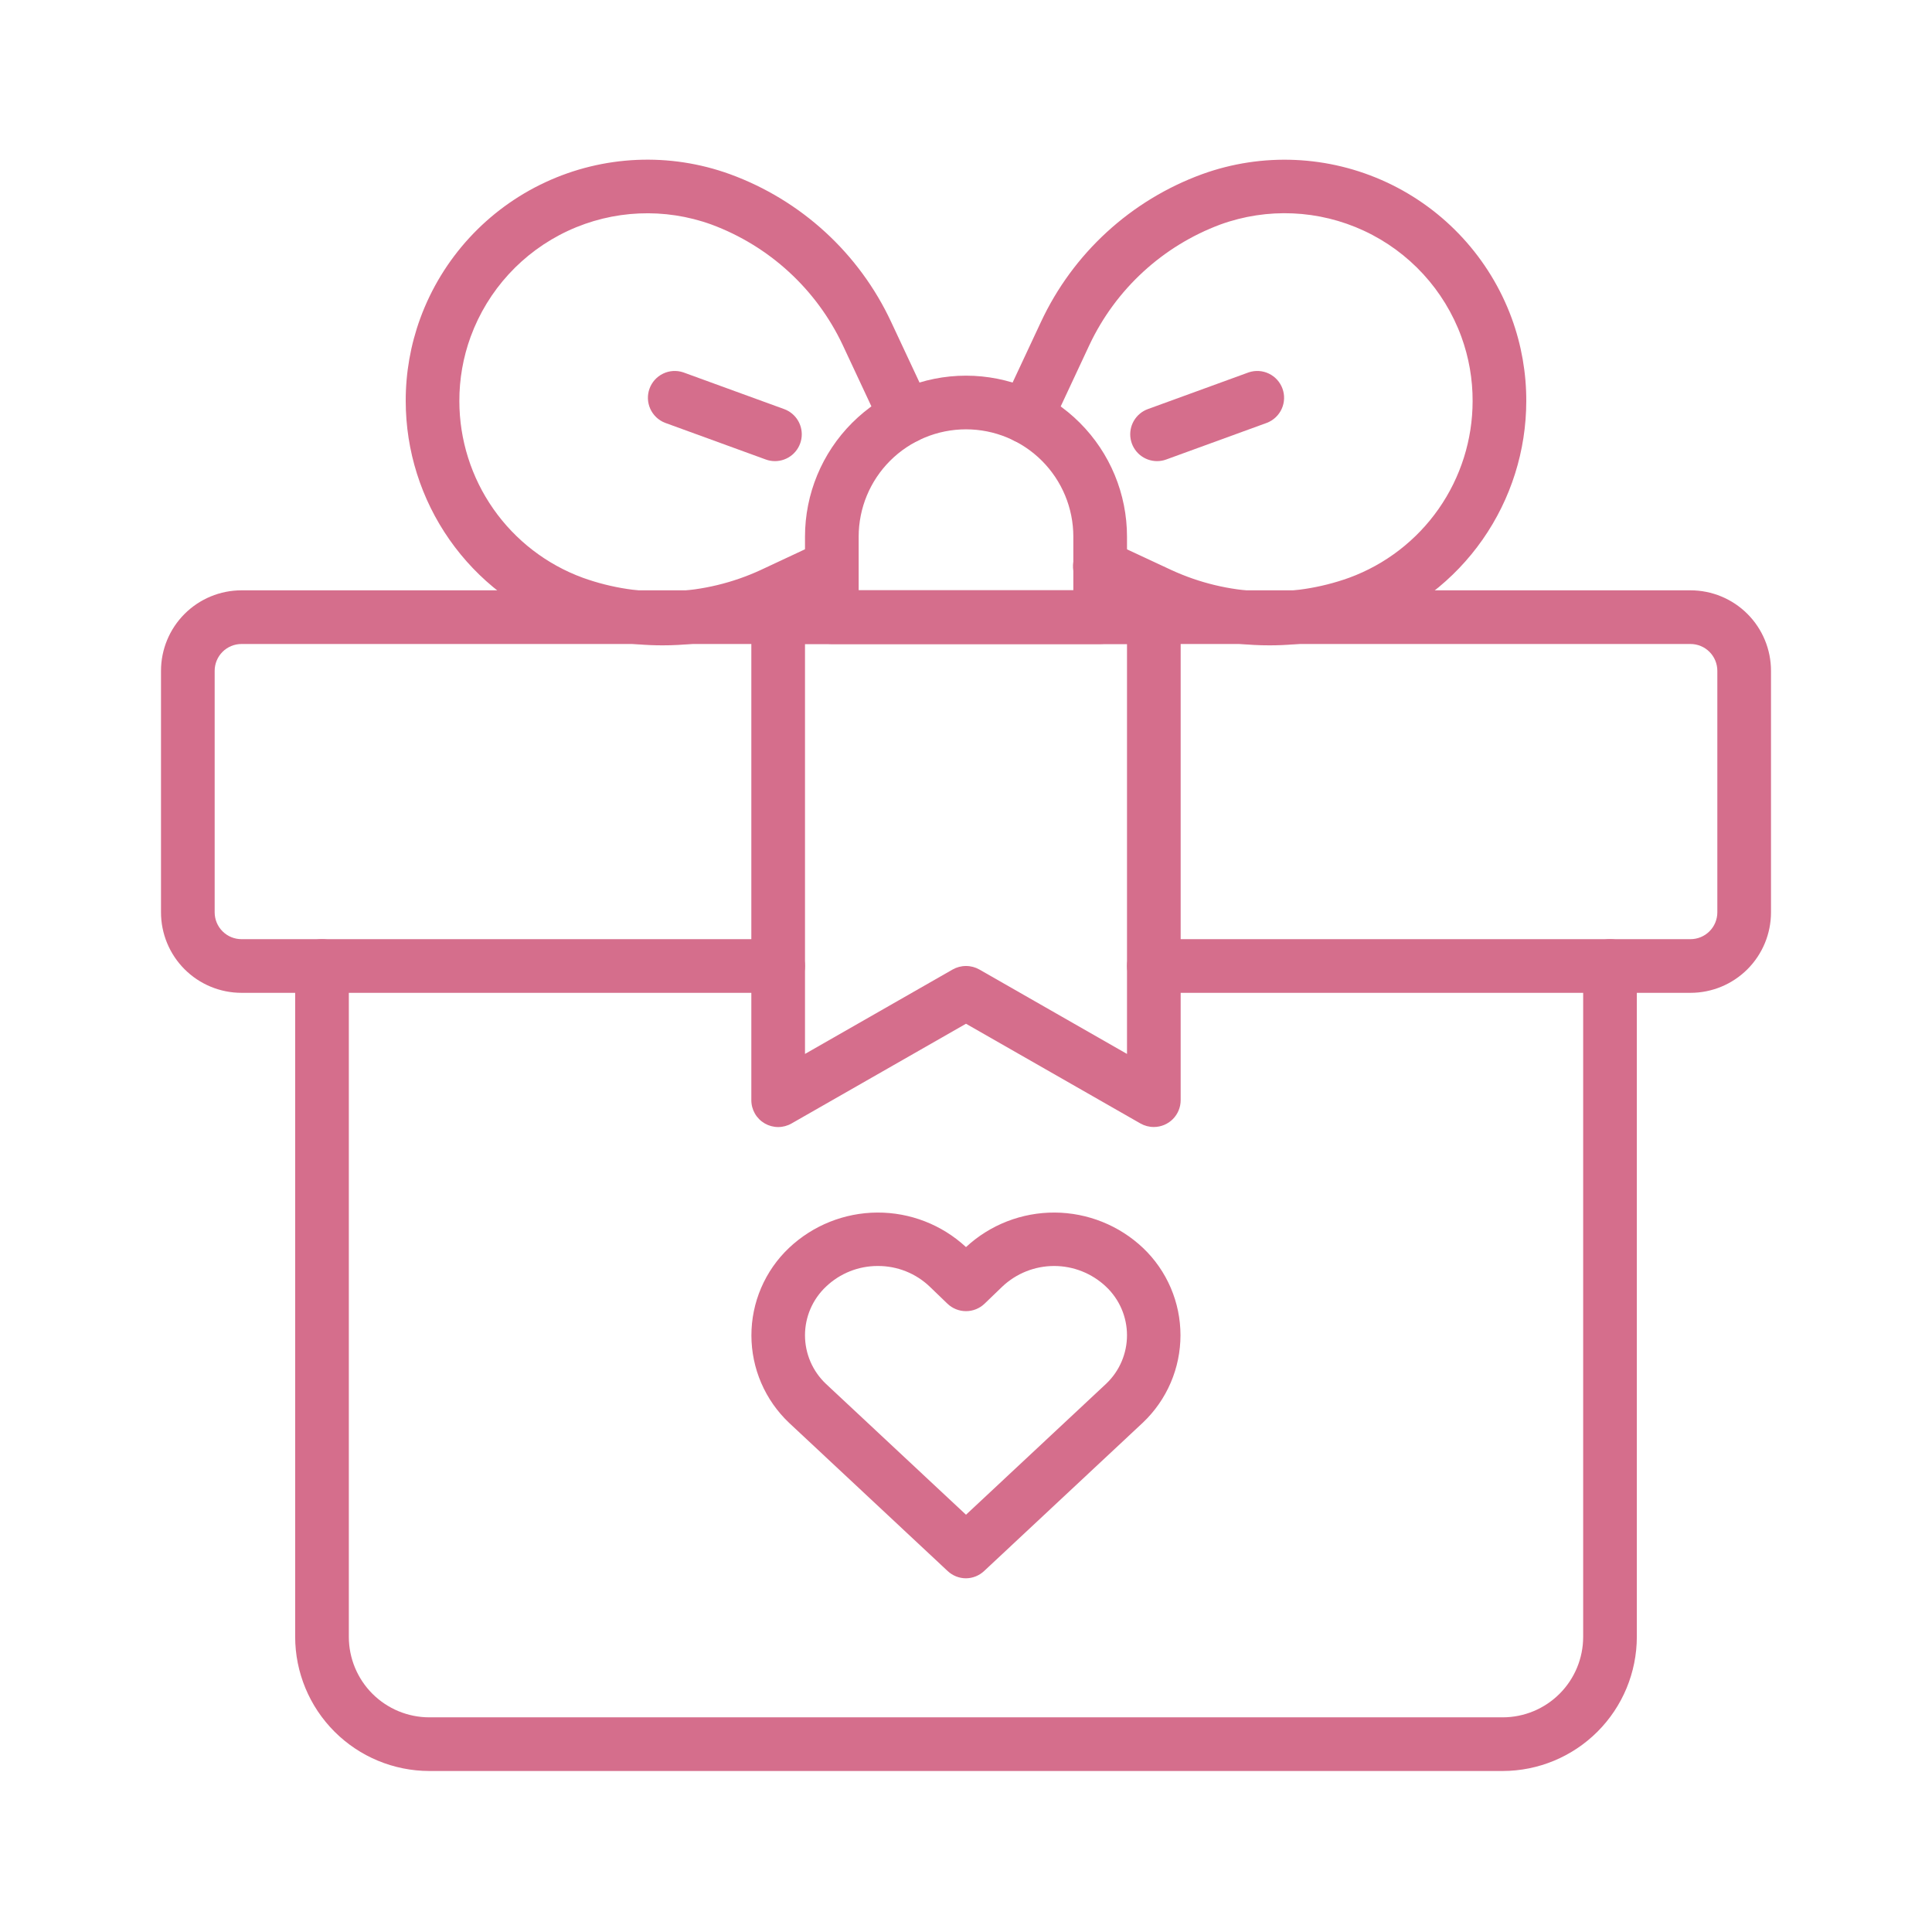
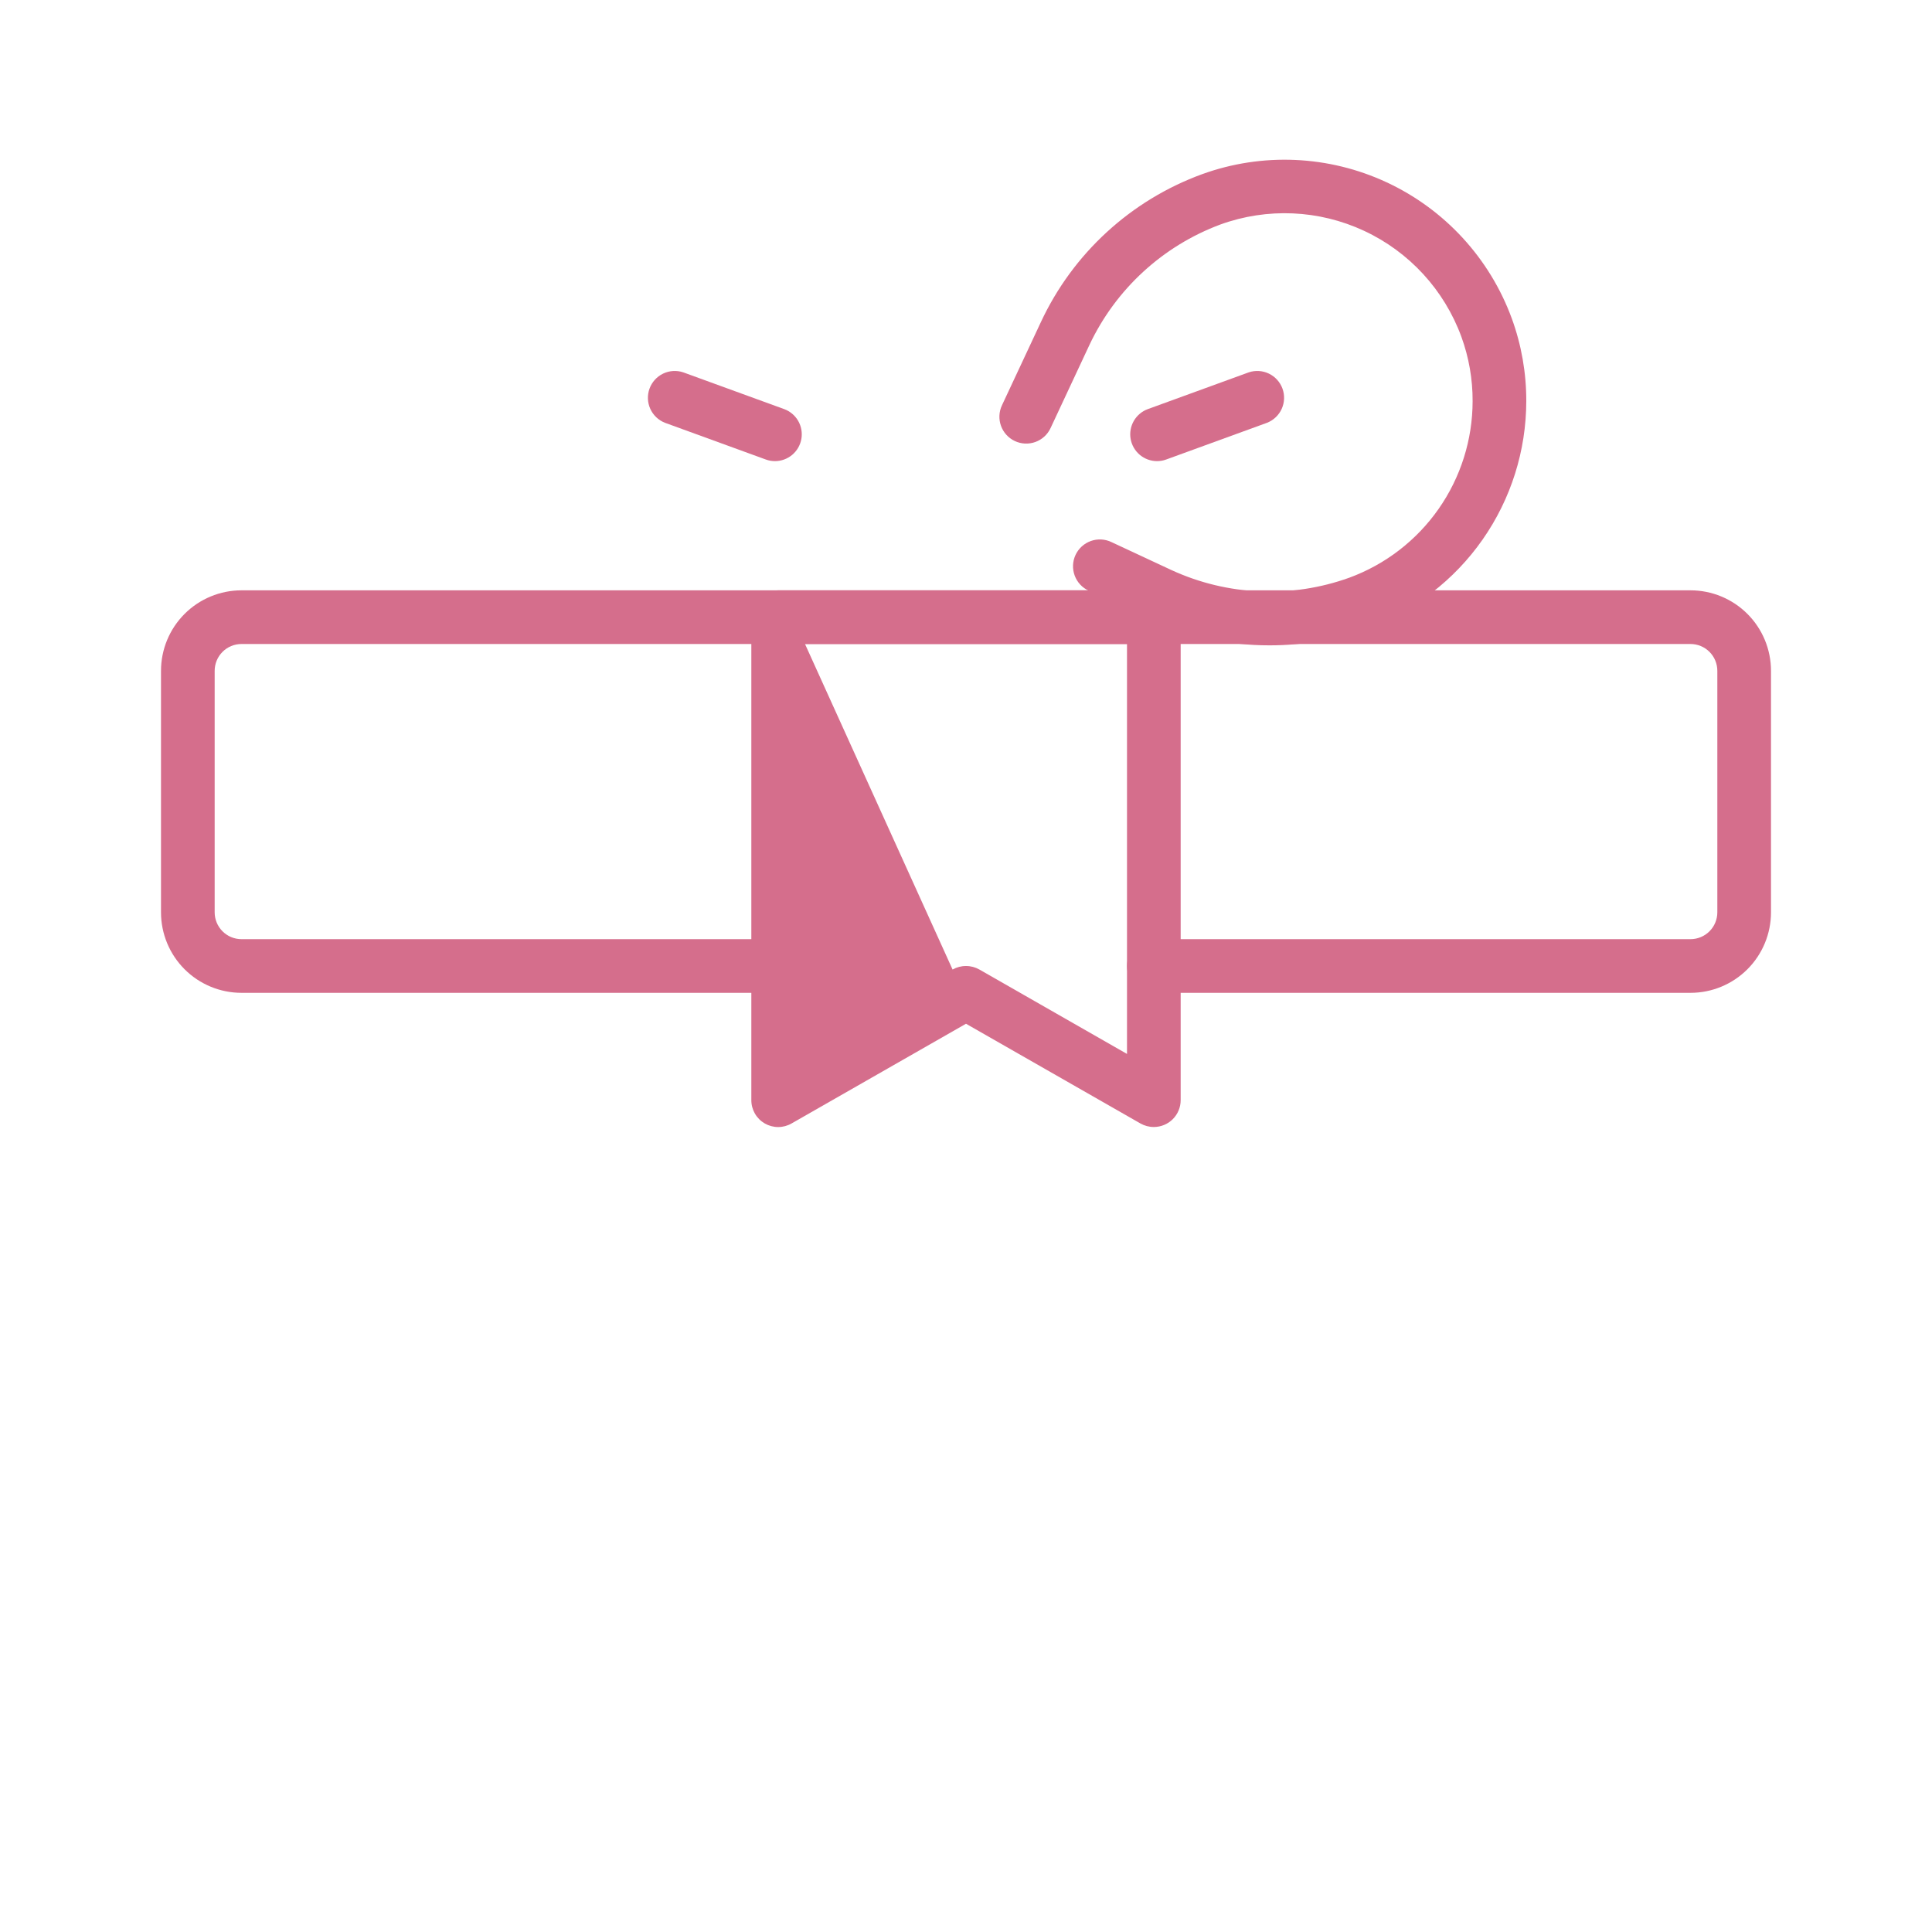
<svg xmlns="http://www.w3.org/2000/svg" fill="none" viewBox="0 0 512 512" height="512" width="512">
-   <path fill="#D56E8C" d="M256 418.267C254.196 418.267 252.46 417.58 251.143 416.347L209.109 377.059C205.961 374.079 203.453 370.49 201.737 366.51C200.021 362.529 199.135 358.241 199.131 353.907C199.127 349.573 200.006 345.283 201.714 341.299C203.422 337.316 205.924 333.722 209.067 330.737C215.397 324.746 223.769 321.387 232.484 321.34C241.2 321.294 249.607 324.564 256 330.488C262.393 324.564 270.8 321.294 279.516 321.34C288.232 321.387 296.603 324.746 302.933 330.737C306.063 333.718 308.555 337.303 310.258 341.276C311.961 345.249 312.839 349.526 312.839 353.848C312.839 358.17 311.961 362.447 310.258 366.42C308.555 370.393 306.063 373.978 302.933 376.959L260.821 416.319C259.518 417.554 257.796 418.25 256 418.267ZM232.647 335.501C227.527 335.479 222.598 337.441 218.894 340.977C217.138 342.632 215.739 344.629 214.782 346.845C213.826 349.061 213.332 351.449 213.332 353.862C213.332 356.276 213.826 358.664 214.782 360.879C215.739 363.095 217.138 365.092 218.894 366.748L256 401.421L293.184 366.669C294.923 365.01 296.306 363.013 297.248 360.802C298.191 358.59 298.673 356.21 298.666 353.806C298.658 351.402 298.162 349.025 297.206 346.819C296.25 344.614 294.855 342.626 293.106 340.977C289.392 337.46 284.471 335.5 279.357 335.5C274.242 335.5 269.321 337.46 265.607 340.977L260.935 345.478C259.61 346.756 257.841 347.469 256 347.469C254.159 347.469 252.39 346.756 251.065 345.478L246.393 340.977C242.692 337.442 237.765 335.479 232.647 335.501Z" />
-   <path fill="#D56E8C" d="M398.222 469.333H113.778C104.352 469.322 95.314 465.572 88.649 458.907C81.983 452.241 78.234 443.204 78.222 433.778V256C78.222 254.114 78.972 252.305 80.305 250.971C81.639 249.638 83.448 248.889 85.334 248.889C87.219 248.889 89.028 249.638 90.362 250.971C91.695 252.305 92.445 254.114 92.445 256V433.778C92.445 439.436 94.692 444.862 98.693 448.862C102.694 452.863 108.12 455.111 113.778 455.111H398.222C403.88 455.111 409.307 452.863 413.307 448.862C417.308 444.862 419.556 439.436 419.556 433.778V256C419.556 254.114 420.305 252.305 421.639 250.971C422.972 249.638 424.781 248.889 426.667 248.889C428.553 248.889 430.362 249.638 431.695 250.971C433.029 252.305 433.778 254.114 433.778 256V433.778C433.767 443.204 430.017 452.241 423.352 458.907C416.686 465.572 407.649 469.322 398.222 469.333Z" />
  <path fill="#D56E8C" d="M448 263.11H305.778C303.892 263.11 302.083 262.361 300.75 261.027C299.416 259.694 298.667 257.885 298.667 255.999C298.667 254.113 299.416 252.304 300.75 250.971C302.083 249.637 303.892 248.888 305.778 248.888H448C449.886 248.888 451.695 248.139 453.028 246.805C454.362 245.471 455.111 243.663 455.111 241.777V177.777C455.111 175.891 454.362 174.082 453.028 172.748C451.695 171.415 449.886 170.666 448 170.666H64C62.114 170.666 60.305 171.415 58.972 172.748C57.638 174.082 56.889 175.891 56.889 177.777V241.777C56.889 243.663 57.638 245.471 58.972 246.805C60.305 248.139 62.114 248.888 64 248.888H206.222C208.108 248.888 209.917 249.637 211.251 250.971C212.584 252.304 213.333 254.113 213.333 255.999C213.333 257.885 212.584 259.694 211.251 261.027C209.917 262.361 208.108 263.11 206.222 263.11H64C58.342 263.11 52.916 260.862 48.915 256.862C44.914 252.861 42.667 247.435 42.667 241.777V177.777C42.667 172.119 44.914 166.693 48.915 162.692C52.916 158.691 58.342 156.443 64 156.443H448C453.658 156.443 459.084 158.691 463.085 162.692C467.086 166.693 469.333 172.119 469.333 177.777V241.777C469.333 247.435 467.086 252.861 463.085 256.862C459.084 260.862 453.658 263.11 448 263.11Z" />
-   <path fill="#D56E8C" d="M305.778 298.666C304.531 298.67 303.305 298.346 302.222 297.727L256 271.302L209.778 297.727C208.696 298.352 207.468 298.68 206.219 298.68C204.969 298.679 203.742 298.349 202.661 297.723C201.579 297.098 200.682 296.198 200.059 295.115C199.435 294.032 199.109 292.804 199.111 291.554V163.554C199.111 161.668 199.86 159.86 201.194 158.526C202.527 157.193 204.336 156.443 206.222 156.443H305.778C307.664 156.443 309.472 157.193 310.806 158.526C312.14 159.86 312.889 161.668 312.889 163.554V291.554C312.889 293.44 312.14 295.249 310.806 296.583C309.472 297.916 307.664 298.666 305.778 298.666ZM256 255.999C257.247 255.995 258.473 256.318 259.556 256.938L298.667 279.302V170.666H213.333V279.302L252.444 256.938C253.527 256.318 254.753 255.995 256 255.999Z" />
-   <path fill="#D56E8C" d="M291.556 170.666H220.445C218.559 170.666 216.75 169.917 215.416 168.583C214.083 167.249 213.333 165.441 213.333 163.555V142.221C213.333 130.905 217.829 120.053 225.83 112.051C233.832 104.05 244.684 99.555 256 99.555C267.316 99.555 278.169 104.05 286.17 112.051C294.172 120.053 298.667 130.905 298.667 142.221V163.555C298.667 165.441 297.918 167.249 296.584 168.583C295.25 169.917 293.442 170.666 291.556 170.666ZM227.556 156.444H284.445V142.221C284.445 134.677 281.448 127.442 276.113 122.108C270.779 116.774 263.544 113.777 256 113.777C248.456 113.777 241.221 116.774 235.887 122.108C230.553 127.442 227.556 134.677 227.556 142.221V156.444Z" />
+   <path fill="#D56E8C" d="M305.778 298.666C304.531 298.67 303.305 298.346 302.222 297.727L256 271.302L209.778 297.727C208.696 298.352 207.468 298.68 206.219 298.68C204.969 298.679 203.742 298.349 202.661 297.723C201.579 297.098 200.682 296.198 200.059 295.115C199.435 294.032 199.109 292.804 199.111 291.554V163.554C199.111 161.668 199.86 159.86 201.194 158.526C202.527 157.193 204.336 156.443 206.222 156.443H305.778C307.664 156.443 309.472 157.193 310.806 158.526C312.14 159.86 312.889 161.668 312.889 163.554V291.554C312.889 293.44 312.14 295.249 310.806 296.583C309.472 297.916 307.664 298.666 305.778 298.666ZM256 255.999C257.247 255.995 258.473 256.318 259.556 256.938L298.667 279.302V170.666H213.333L252.444 256.938C253.527 256.318 254.753 255.995 256 255.999Z" />
  <path fill="#D56E8C" d="M336.427 171.022C325.371 171.044 314.447 168.633 304.427 163.961L288.562 156.558C287.701 156.172 286.926 155.619 286.282 154.931C285.637 154.243 285.135 153.433 284.807 152.549C284.478 151.666 284.328 150.725 284.366 149.783C284.404 148.841 284.629 147.915 285.028 147.061C285.427 146.207 285.992 145.44 286.69 144.806C287.388 144.172 288.205 143.683 289.094 143.368C289.982 143.052 290.925 142.917 291.866 142.969C292.808 143.022 293.73 143.261 294.578 143.673L310.436 151.068C325.265 157.896 342.182 158.629 357.547 153.109C367.132 149.592 375.408 143.22 381.257 134.851C387.107 126.483 390.248 116.521 390.258 106.311C390.28 100.491 389.271 94.713 387.278 89.244C382.739 76.844 373.468 66.748 361.498 61.171C349.528 55.594 335.835 54.99 323.421 59.492C308.126 65.191 295.668 76.648 288.711 91.413L278.407 113.458C277.608 115.166 276.162 116.487 274.388 117.13C272.615 117.773 270.658 117.685 268.949 116.885C267.241 116.086 265.92 114.64 265.277 112.866C264.634 111.093 264.722 109.136 265.522 107.427L275.833 85.383C284.319 67.159 299.694 53.051 318.578 46.158C334.532 40.381 352.126 41.161 367.506 48.328C382.887 55.494 394.801 68.463 400.64 84.395C403.2 91.417 404.5 98.837 404.48 106.311C404.463 119.441 400.418 132.249 392.892 143.007C385.365 153.765 374.718 161.955 362.389 166.471C354.068 169.495 345.281 171.035 336.427 171.022Z" />
-   <path fill="#D56E8C" d="M175.573 171.022C166.717 171.034 157.928 169.494 149.604 166.471C137.277 161.953 126.632 153.763 119.107 143.005C111.582 132.247 107.537 119.44 107.52 106.311C107.5 98.831 108.803 91.407 111.367 84.38C117.203 68.448 129.116 55.479 144.496 48.313C159.877 41.147 177.47 40.37 193.422 46.151C212.314 53.036 227.697 67.142 236.188 85.369L246.507 107.413C246.903 108.259 247.128 109.175 247.17 110.108C247.212 111.041 247.07 111.974 246.752 112.852C246.433 113.73 245.945 114.537 245.315 115.227C244.685 115.916 243.925 116.475 243.079 116.871C242.233 117.267 241.317 117.492 240.384 117.534C239.451 117.576 238.519 117.434 237.64 117.116C236.762 116.798 235.955 116.31 235.266 115.679C234.576 115.049 234.017 114.289 233.621 113.443L223.31 91.399C216.337 76.634 203.86 65.186 188.551 59.506C176.141 55.007 162.454 55.611 150.489 61.187C138.524 66.763 129.258 76.855 124.722 89.251C122.726 94.719 121.715 100.497 121.735 106.318C121.744 116.527 124.885 126.488 130.735 134.856C136.585 143.223 144.861 149.594 154.446 153.109C169.814 158.636 186.739 157.903 201.572 151.068L217.436 143.644C219.14 142.88 221.076 142.817 222.826 143.468C224.576 144.12 225.999 145.433 226.789 147.125C227.579 148.816 227.672 150.751 227.048 152.511C226.423 154.27 225.132 155.714 223.452 156.53L207.595 163.925C197.572 168.614 186.639 171.037 175.573 171.022Z" />
  <path fill="#D56E8C" d="M306.638 122.204C304.965 122.206 303.346 121.617 302.064 120.543C300.782 119.468 299.92 117.975 299.629 116.328C299.339 114.68 299.638 112.983 300.476 111.535C301.313 110.086 302.634 108.98 304.206 108.409L330.937 98.674C332.695 98.088 334.612 98.211 336.28 99.017C337.949 99.823 339.237 101.249 339.87 102.99C340.503 104.732 340.431 106.652 339.67 108.341C338.908 110.031 337.518 111.356 335.794 112.036L309.063 121.771C308.286 122.056 307.466 122.203 306.638 122.204Z" />
  <path fill="#D56E8C" d="M205.362 122.204C204.534 122.203 203.714 122.056 202.937 121.771L176.206 112.036C174.482 111.356 173.092 110.031 172.33 108.341C171.569 106.652 171.497 104.732 172.13 102.99C172.763 101.249 174.051 99.823 175.72 99.017C177.388 98.211 179.305 98.088 181.063 98.674L207.794 108.409C209.366 108.98 210.687 110.086 211.524 111.535C212.362 112.983 212.661 114.68 212.371 116.328C212.08 117.975 211.218 119.468 209.937 120.543C208.655 121.617 207.035 122.206 205.362 122.204Z" />
</svg>